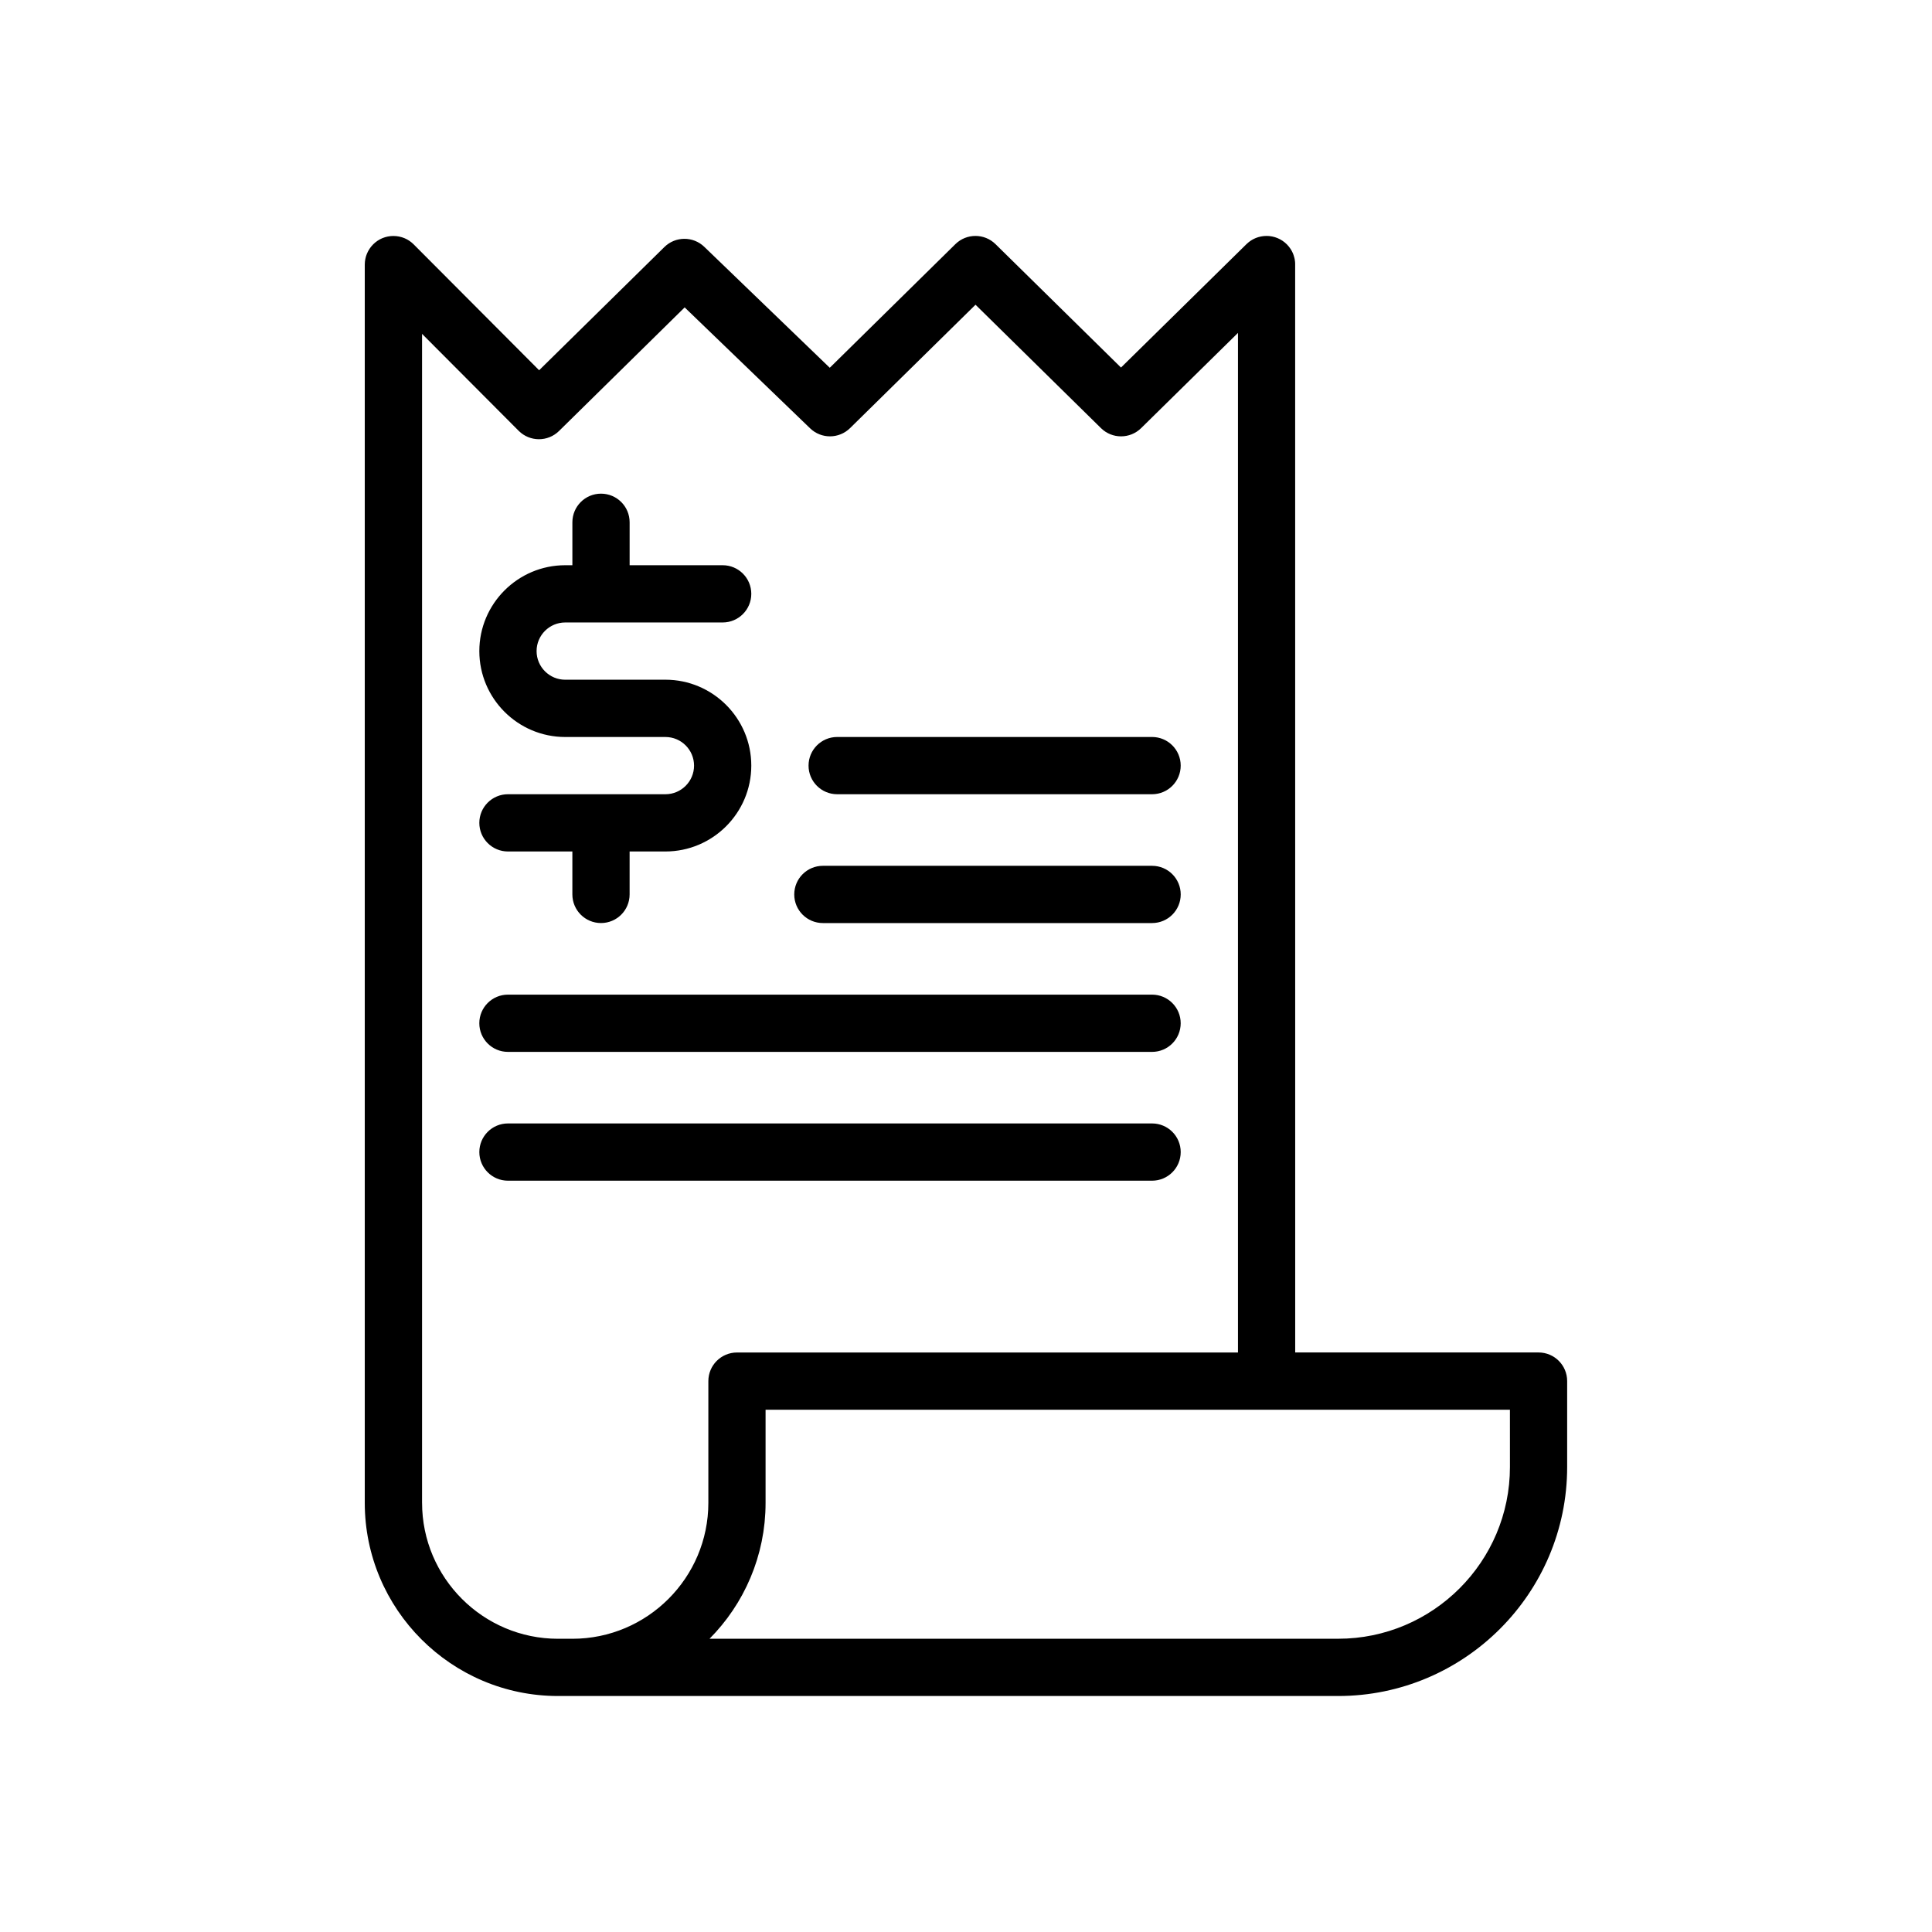
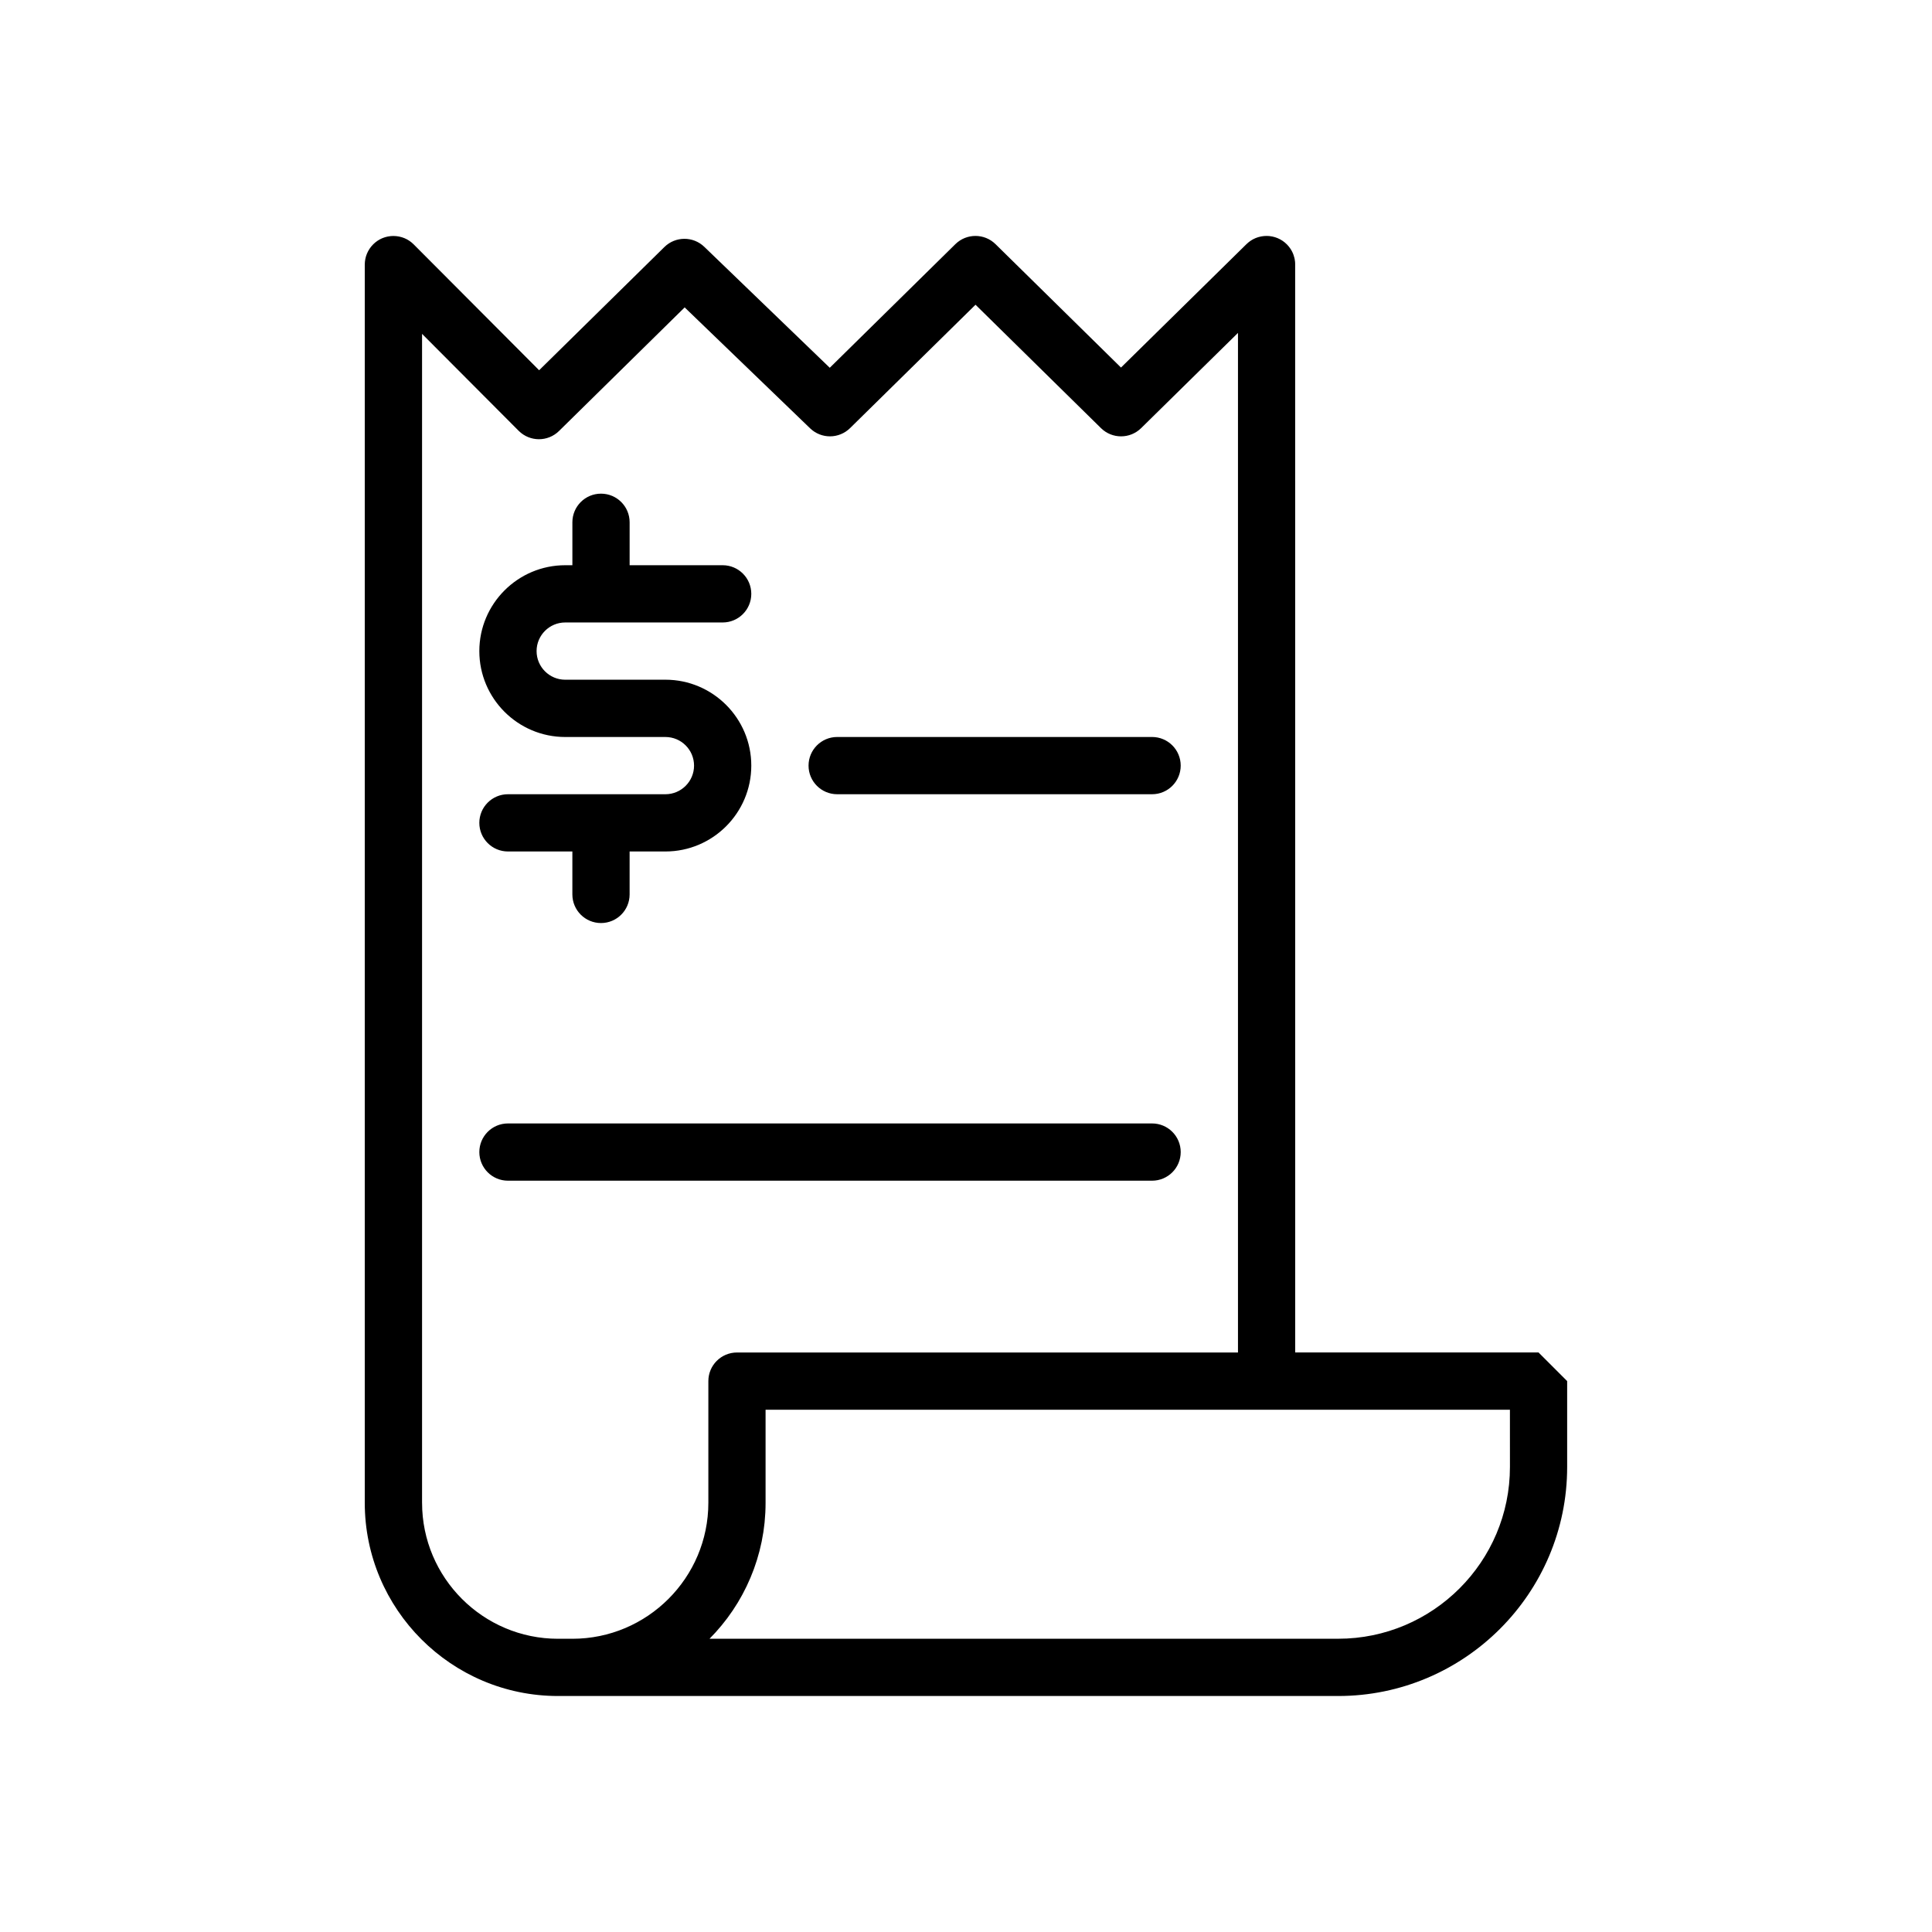
<svg xmlns="http://www.w3.org/2000/svg" fill="#000000" width="800px" height="800px" version="1.1" viewBox="144 144 512 512">
  <g>
-     <path d="m551.73 502.42h-64.488s-0.008-288.46-0.012-288.54c-0.004-0.16-0.008-0.32-0.023-0.48-0.012-0.117-0.082-0.605-0.105-0.734-0.023-0.125-0.055-0.246-0.086-0.367-0.027-0.117-0.172-0.59-0.211-0.711-0.039-0.113-0.078-0.23-0.125-0.344-0.047-0.113-0.102-0.223-0.152-0.336-0.055-0.113-0.105-0.227-0.164-0.34-0.059-0.109-0.121-0.211-0.184-0.316-0.062-0.105-0.125-0.215-0.195-0.32-0.074-0.113-0.156-0.219-0.234-0.324-0.066-0.09-0.133-0.184-0.203-0.273-0.105-0.129-0.215-0.246-0.328-0.367-0.051-0.055-0.098-0.117-0.152-0.172-0.008-0.008-0.016-0.012-0.02-0.02-0.137-0.137-0.281-0.266-0.43-0.395-0.043-0.039-0.086-0.082-0.133-0.121-0.188-0.156-0.387-0.305-0.59-0.441-0.121-0.082-0.25-0.152-0.375-0.227-0.086-0.051-0.172-0.109-0.262-0.156-0.121-0.066-0.25-0.121-0.375-0.18-0.098-0.047-0.195-0.098-0.297-0.141-0.113-0.047-0.23-0.086-0.348-0.129-0.117-0.043-0.234-0.09-0.352-0.125-0.113-0.035-0.227-0.059-0.344-0.09-0.125-0.031-0.25-0.07-0.375-0.094-0.242-0.051-0.484-0.086-0.73-0.113-0.059-0.008-0.121-0.004-0.18-0.012-0.191-0.016-0.383-0.027-0.574-0.027h-0.031c-0.082 0-0.16 0.008-0.242 0.012-0.16 0.004-0.32 0.008-0.477 0.023-0.117 0.012-0.23 0.031-0.344 0.047-0.129 0.02-0.258 0.035-0.391 0.059-0.125 0.023-0.246 0.059-0.371 0.086-0.117 0.027-0.234 0.055-0.352 0.09-0.121 0.035-0.242 0.082-0.359 0.121-0.113 0.039-0.23 0.078-0.344 0.125-0.113 0.047-0.223 0.098-0.332 0.152-0.113 0.055-0.23 0.105-0.344 0.164-0.105 0.055-0.207 0.117-0.309 0.18-0.109 0.066-0.223 0.129-0.328 0.199-0.105 0.07-0.207 0.148-0.309 0.223-0.098 0.07-0.195 0.141-0.289 0.219-0.117 0.094-0.223 0.195-0.332 0.297-0.066 0.062-0.137 0.117-0.203 0.18l-33.25 32.703-33.25-32.703c-2.953-2.902-7.688-2.902-10.641 0l-33.289 32.762-33.246-32.047c-2.961-2.856-7.656-2.832-10.586 0.055l-33.191 32.648-33.242-33.355c-0.004-0.004-0.004-0.004-0.008-0.008-0.176-0.176-0.359-0.34-0.551-0.5-0.102-0.082-0.207-0.156-0.309-0.23-0.094-0.07-0.188-0.145-0.285-0.211-0.117-0.078-0.242-0.148-0.363-0.223-0.09-0.055-0.18-0.109-0.27-0.16-0.125-0.066-0.25-0.121-0.375-0.18-0.098-0.047-0.195-0.098-0.297-0.137-0.121-0.051-0.25-0.094-0.375-0.137-0.109-0.039-0.215-0.082-0.328-0.113-0.129-0.039-0.258-0.066-0.387-0.098-0.113-0.027-0.219-0.059-0.332-0.082-0.16-0.031-0.324-0.051-0.484-0.074-0.082-0.012-0.164-0.027-0.25-0.035-0.254-0.023-0.504-0.039-0.758-0.039h-0.027c-0.242 0-0.48 0.012-0.719 0.035-0.098 0.008-0.191 0.027-0.289 0.043-0.148 0.02-0.297 0.039-0.445 0.066-0.113 0.023-0.227 0.055-0.34 0.082-0.129 0.031-0.254 0.059-0.383 0.098-0.113 0.035-0.223 0.078-0.336 0.117-0.121 0.043-0.246 0.086-0.367 0.133-0.105 0.043-0.207 0.094-0.309 0.141-0.121 0.059-0.246 0.113-0.363 0.176-0.098 0.055-0.191 0.113-0.289 0.172-0.117 0.07-0.234 0.137-0.348 0.211-0.105 0.07-0.203 0.148-0.305 0.227-0.098 0.07-0.195 0.141-0.289 0.215-0.152 0.125-0.297 0.262-0.441 0.398-0.035 0.035-0.074 0.062-0.109 0.102l-0.004 0.004c-0.176 0.176-0.344 0.359-0.504 0.555-0.074 0.09-0.137 0.184-0.207 0.277-0.078 0.105-0.16 0.211-0.234 0.32-0.074 0.113-0.141 0.227-0.207 0.344-0.059 0.098-0.121 0.195-0.176 0.293-0.062 0.117-0.113 0.234-0.172 0.355-0.051 0.105-0.102 0.211-0.148 0.316-0.047 0.113-0.086 0.23-0.129 0.348-0.043 0.117-0.086 0.234-0.125 0.352-0.035 0.117-0.059 0.234-0.09 0.348-0.031 0.125-0.066 0.246-0.09 0.371-0.027 0.137-0.043 0.277-0.062 0.414-0.016 0.105-0.035 0.211-0.047 0.32-0.023 0.25-0.039 0.5-0.039 0.75v0.008 328.12c0 28.238 22.973 51.211 51.211 51.211h206.74c33.469 0 60.695-27.227 60.695-60.695v-22.762c0.004-4.191-3.391-7.586-7.582-7.586zm-295.88 39.828v-309.77l25.602 25.688c1.48 1.484 3.426 2.231 5.375 2.231 1.922 0 3.844-0.727 5.32-2.18l33.297-32.754 33.246 32.047c2.961 2.856 7.656 2.828 10.586-0.055l33.246-32.699 33.25 32.703c2.953 2.902 7.688 2.902 10.641 0l25.664-25.238v270.2l-132.77 0.004c-4.191 0-7.586 3.398-7.586 7.586v32.242c0 19.871-16.168 36.039-36.039 36.039h-3.793c-19.871 0-36.035-16.168-36.035-36.039zm288.3-9.484c0 25.102-20.422 45.52-45.52 45.52l-166.6 0.004c0.262-0.262 0.508-0.539 0.766-0.809 0.281-0.297 0.57-0.59 0.848-0.895 0.273-0.305 0.539-0.621 0.805-0.93s0.539-0.613 0.797-0.926c0.266-0.32 0.516-0.652 0.773-0.98 0.246-0.316 0.5-0.629 0.742-0.949 0.254-0.34 0.492-0.688 0.734-1.035 0.23-0.324 0.465-0.641 0.684-0.969 0.238-0.355 0.465-0.719 0.695-1.082 0.211-0.332 0.43-0.656 0.633-0.992 0.223-0.371 0.434-0.75 0.648-1.125 0.195-0.336 0.395-0.672 0.578-1.016 0.211-0.387 0.402-0.781 0.602-1.172 0.176-0.344 0.359-0.684 0.523-1.031 0.191-0.402 0.367-0.812 0.551-1.219 0.156-0.348 0.32-0.691 0.469-1.043 0.176-0.414 0.332-0.84 0.5-1.262 0.137-0.352 0.285-0.699 0.414-1.059 0.16-0.434 0.297-0.875 0.445-1.312 0.117-0.352 0.246-0.703 0.355-1.059 0.141-0.449 0.262-0.91 0.387-1.363 0.098-0.352 0.207-0.703 0.301-1.059 0.117-0.461 0.219-0.934 0.324-1.398 0.082-0.355 0.172-0.711 0.246-1.07 0.098-0.484 0.176-0.977 0.262-1.469 0.062-0.348 0.133-0.695 0.188-1.043 0.078-0.516 0.137-1.035 0.199-1.555 0.039-0.332 0.094-0.664 0.125-1 0.059-0.566 0.094-1.141 0.129-1.715 0.02-0.293 0.051-0.582 0.066-0.875 0.043-0.871 0.066-1.742 0.066-2.625v-24.656h197.26z" />
+     <path d="m551.73 502.42h-64.488s-0.008-288.46-0.012-288.54c-0.004-0.16-0.008-0.32-0.023-0.48-0.012-0.117-0.082-0.605-0.105-0.734-0.023-0.125-0.055-0.246-0.086-0.367-0.027-0.117-0.172-0.59-0.211-0.711-0.039-0.113-0.078-0.23-0.125-0.344-0.047-0.113-0.102-0.223-0.152-0.336-0.055-0.113-0.105-0.227-0.164-0.34-0.059-0.109-0.121-0.211-0.184-0.316-0.062-0.105-0.125-0.215-0.195-0.32-0.074-0.113-0.156-0.219-0.234-0.324-0.066-0.09-0.133-0.184-0.203-0.273-0.105-0.129-0.215-0.246-0.328-0.367-0.051-0.055-0.098-0.117-0.152-0.172-0.008-0.008-0.016-0.012-0.02-0.02-0.137-0.137-0.281-0.266-0.43-0.395-0.043-0.039-0.086-0.082-0.133-0.121-0.188-0.156-0.387-0.305-0.59-0.441-0.121-0.082-0.25-0.152-0.375-0.227-0.086-0.051-0.172-0.109-0.262-0.156-0.121-0.066-0.25-0.121-0.375-0.18-0.098-0.047-0.195-0.098-0.297-0.141-0.113-0.047-0.23-0.086-0.348-0.129-0.117-0.043-0.234-0.09-0.352-0.125-0.113-0.035-0.227-0.059-0.344-0.09-0.125-0.031-0.25-0.07-0.375-0.094-0.242-0.051-0.484-0.086-0.73-0.113-0.059-0.008-0.121-0.004-0.18-0.012-0.191-0.016-0.383-0.027-0.574-0.027h-0.031c-0.082 0-0.16 0.008-0.242 0.012-0.16 0.004-0.32 0.008-0.477 0.023-0.117 0.012-0.23 0.031-0.344 0.047-0.129 0.02-0.258 0.035-0.391 0.059-0.125 0.023-0.246 0.059-0.371 0.086-0.117 0.027-0.234 0.055-0.352 0.09-0.121 0.035-0.242 0.082-0.359 0.121-0.113 0.039-0.23 0.078-0.344 0.125-0.113 0.047-0.223 0.098-0.332 0.152-0.113 0.055-0.23 0.105-0.344 0.164-0.105 0.055-0.207 0.117-0.309 0.18-0.109 0.066-0.223 0.129-0.328 0.199-0.105 0.07-0.207 0.148-0.309 0.223-0.098 0.07-0.195 0.141-0.289 0.219-0.117 0.094-0.223 0.195-0.332 0.297-0.066 0.062-0.137 0.117-0.203 0.18l-33.25 32.703-33.25-32.703c-2.953-2.902-7.688-2.902-10.641 0l-33.289 32.762-33.246-32.047c-2.961-2.856-7.656-2.832-10.586 0.055l-33.191 32.648-33.242-33.355c-0.004-0.004-0.004-0.004-0.008-0.008-0.176-0.176-0.359-0.34-0.551-0.5-0.102-0.082-0.207-0.156-0.309-0.23-0.094-0.07-0.188-0.145-0.285-0.211-0.117-0.078-0.242-0.148-0.363-0.223-0.09-0.055-0.18-0.109-0.27-0.16-0.125-0.066-0.25-0.121-0.375-0.18-0.098-0.047-0.195-0.098-0.297-0.137-0.121-0.051-0.25-0.094-0.375-0.137-0.109-0.039-0.215-0.082-0.328-0.113-0.129-0.039-0.258-0.066-0.387-0.098-0.113-0.027-0.219-0.059-0.332-0.082-0.16-0.031-0.324-0.051-0.484-0.074-0.082-0.012-0.164-0.027-0.25-0.035-0.254-0.023-0.504-0.039-0.758-0.039h-0.027c-0.242 0-0.48 0.012-0.719 0.035-0.098 0.008-0.191 0.027-0.289 0.043-0.148 0.02-0.297 0.039-0.445 0.066-0.113 0.023-0.227 0.055-0.34 0.082-0.129 0.031-0.254 0.059-0.383 0.098-0.113 0.035-0.223 0.078-0.336 0.117-0.121 0.043-0.246 0.086-0.367 0.133-0.105 0.043-0.207 0.094-0.309 0.141-0.121 0.059-0.246 0.113-0.363 0.176-0.098 0.055-0.191 0.113-0.289 0.172-0.117 0.07-0.234 0.137-0.348 0.211-0.105 0.07-0.203 0.148-0.305 0.227-0.098 0.07-0.195 0.141-0.289 0.215-0.152 0.125-0.297 0.262-0.441 0.398-0.035 0.035-0.074 0.062-0.109 0.102l-0.004 0.004c-0.176 0.176-0.344 0.359-0.504 0.555-0.074 0.09-0.137 0.184-0.207 0.277-0.078 0.105-0.16 0.211-0.234 0.32-0.074 0.113-0.141 0.227-0.207 0.344-0.059 0.098-0.121 0.195-0.176 0.293-0.062 0.117-0.113 0.234-0.172 0.355-0.051 0.105-0.102 0.211-0.148 0.316-0.047 0.113-0.086 0.23-0.129 0.348-0.043 0.117-0.086 0.234-0.125 0.352-0.035 0.117-0.059 0.234-0.09 0.348-0.031 0.125-0.066 0.246-0.09 0.371-0.027 0.137-0.043 0.277-0.062 0.414-0.016 0.105-0.035 0.211-0.047 0.32-0.023 0.25-0.039 0.5-0.039 0.75v0.008 328.12c0 28.238 22.973 51.211 51.211 51.211h206.74c33.469 0 60.695-27.227 60.695-60.695v-22.762zm-295.88 39.828v-309.77l25.602 25.688c1.48 1.484 3.426 2.231 5.375 2.231 1.922 0 3.844-0.727 5.32-2.18l33.297-32.754 33.246 32.047c2.961 2.856 7.656 2.828 10.586-0.055l33.246-32.699 33.25 32.703c2.953 2.902 7.688 2.902 10.641 0l25.664-25.238v270.2l-132.77 0.004c-4.191 0-7.586 3.398-7.586 7.586v32.242c0 19.871-16.168 36.039-36.039 36.039h-3.793c-19.871 0-36.035-16.168-36.035-36.039zm288.3-9.484c0 25.102-20.422 45.52-45.52 45.52l-166.6 0.004c0.262-0.262 0.508-0.539 0.766-0.809 0.281-0.297 0.57-0.59 0.848-0.895 0.273-0.305 0.539-0.621 0.805-0.93s0.539-0.613 0.797-0.926c0.266-0.32 0.516-0.652 0.773-0.98 0.246-0.316 0.5-0.629 0.742-0.949 0.254-0.34 0.492-0.688 0.734-1.035 0.23-0.324 0.465-0.641 0.684-0.969 0.238-0.355 0.465-0.719 0.695-1.082 0.211-0.332 0.43-0.656 0.633-0.992 0.223-0.371 0.434-0.75 0.648-1.125 0.195-0.336 0.395-0.672 0.578-1.016 0.211-0.387 0.402-0.781 0.602-1.172 0.176-0.344 0.359-0.684 0.523-1.031 0.191-0.402 0.367-0.812 0.551-1.219 0.156-0.348 0.32-0.691 0.469-1.043 0.176-0.414 0.332-0.84 0.5-1.262 0.137-0.352 0.285-0.699 0.414-1.059 0.16-0.434 0.297-0.875 0.445-1.312 0.117-0.352 0.246-0.703 0.355-1.059 0.141-0.449 0.262-0.91 0.387-1.363 0.098-0.352 0.207-0.703 0.301-1.059 0.117-0.461 0.219-0.934 0.324-1.398 0.082-0.355 0.172-0.711 0.246-1.07 0.098-0.484 0.176-0.977 0.262-1.469 0.062-0.348 0.133-0.695 0.188-1.043 0.078-0.516 0.137-1.035 0.199-1.555 0.039-0.332 0.094-0.664 0.125-1 0.059-0.566 0.094-1.141 0.129-1.715 0.02-0.293 0.051-0.582 0.066-0.875 0.043-0.871 0.066-1.742 0.066-2.625v-24.656h197.26z" />
    <path d="m365.86 354.48h83.453c4.191 0 7.586-3.398 7.586-7.586 0-4.191-3.398-7.586-7.586-7.586h-83.453c-4.191 0-7.586 3.398-7.586 7.586-0.004 4.191 3.394 7.586 7.586 7.586z" />
-     <path d="m362.07 388.62h87.246c4.191 0 7.586-3.398 7.586-7.586 0-4.191-3.398-7.586-7.586-7.586h-87.246c-4.191 0-7.586 3.398-7.586 7.586-0.004 4.191 3.394 7.586 7.586 7.586z" />
-     <path d="m278.61 422.76h170.7c4.191 0 7.586-3.398 7.586-7.586 0-4.191-3.398-7.586-7.586-7.586h-170.7c-4.191 0-7.586 3.398-7.586 7.586 0 4.191 3.398 7.586 7.586 7.586z" />
    <path d="m456.9 449.31c0-4.191-3.398-7.586-7.586-7.586h-170.7c-4.191 0-7.586 3.398-7.586 7.586 0 4.191 3.398 7.586 7.586 7.586h170.7c4.191 0 7.586-3.394 7.586-7.586z" />
    <path d="m320.34 354.48h-41.727c-4.191 0-7.586 3.398-7.586 7.586 0 4.191 3.398 7.586 7.586 7.586h17.07v11.379c0 4.191 3.398 7.586 7.586 7.586 4.191 0 7.586-3.398 7.586-7.586v-11.379h9.484c12.551 0 22.762-10.211 22.762-22.762s-10.211-22.762-22.762-22.762l-26.551 0.004c-4.184 0-7.586-3.402-7.586-7.586 0-4.184 3.402-7.586 7.586-7.586h41.727c4.191 0 7.586-3.398 7.586-7.586 0-4.191-3.398-7.586-7.586-7.586h-24.656v-11.379c0-4.191-3.398-7.586-7.586-7.586-4.191 0-7.586 3.398-7.586 7.586v11.379h-1.898c-12.551 0-22.762 10.211-22.762 22.762s10.211 22.762 22.762 22.762h26.555c4.184 0 7.586 3.402 7.586 7.586 0 4.18-3.406 7.582-7.59 7.582z" />
  </g>
</svg>